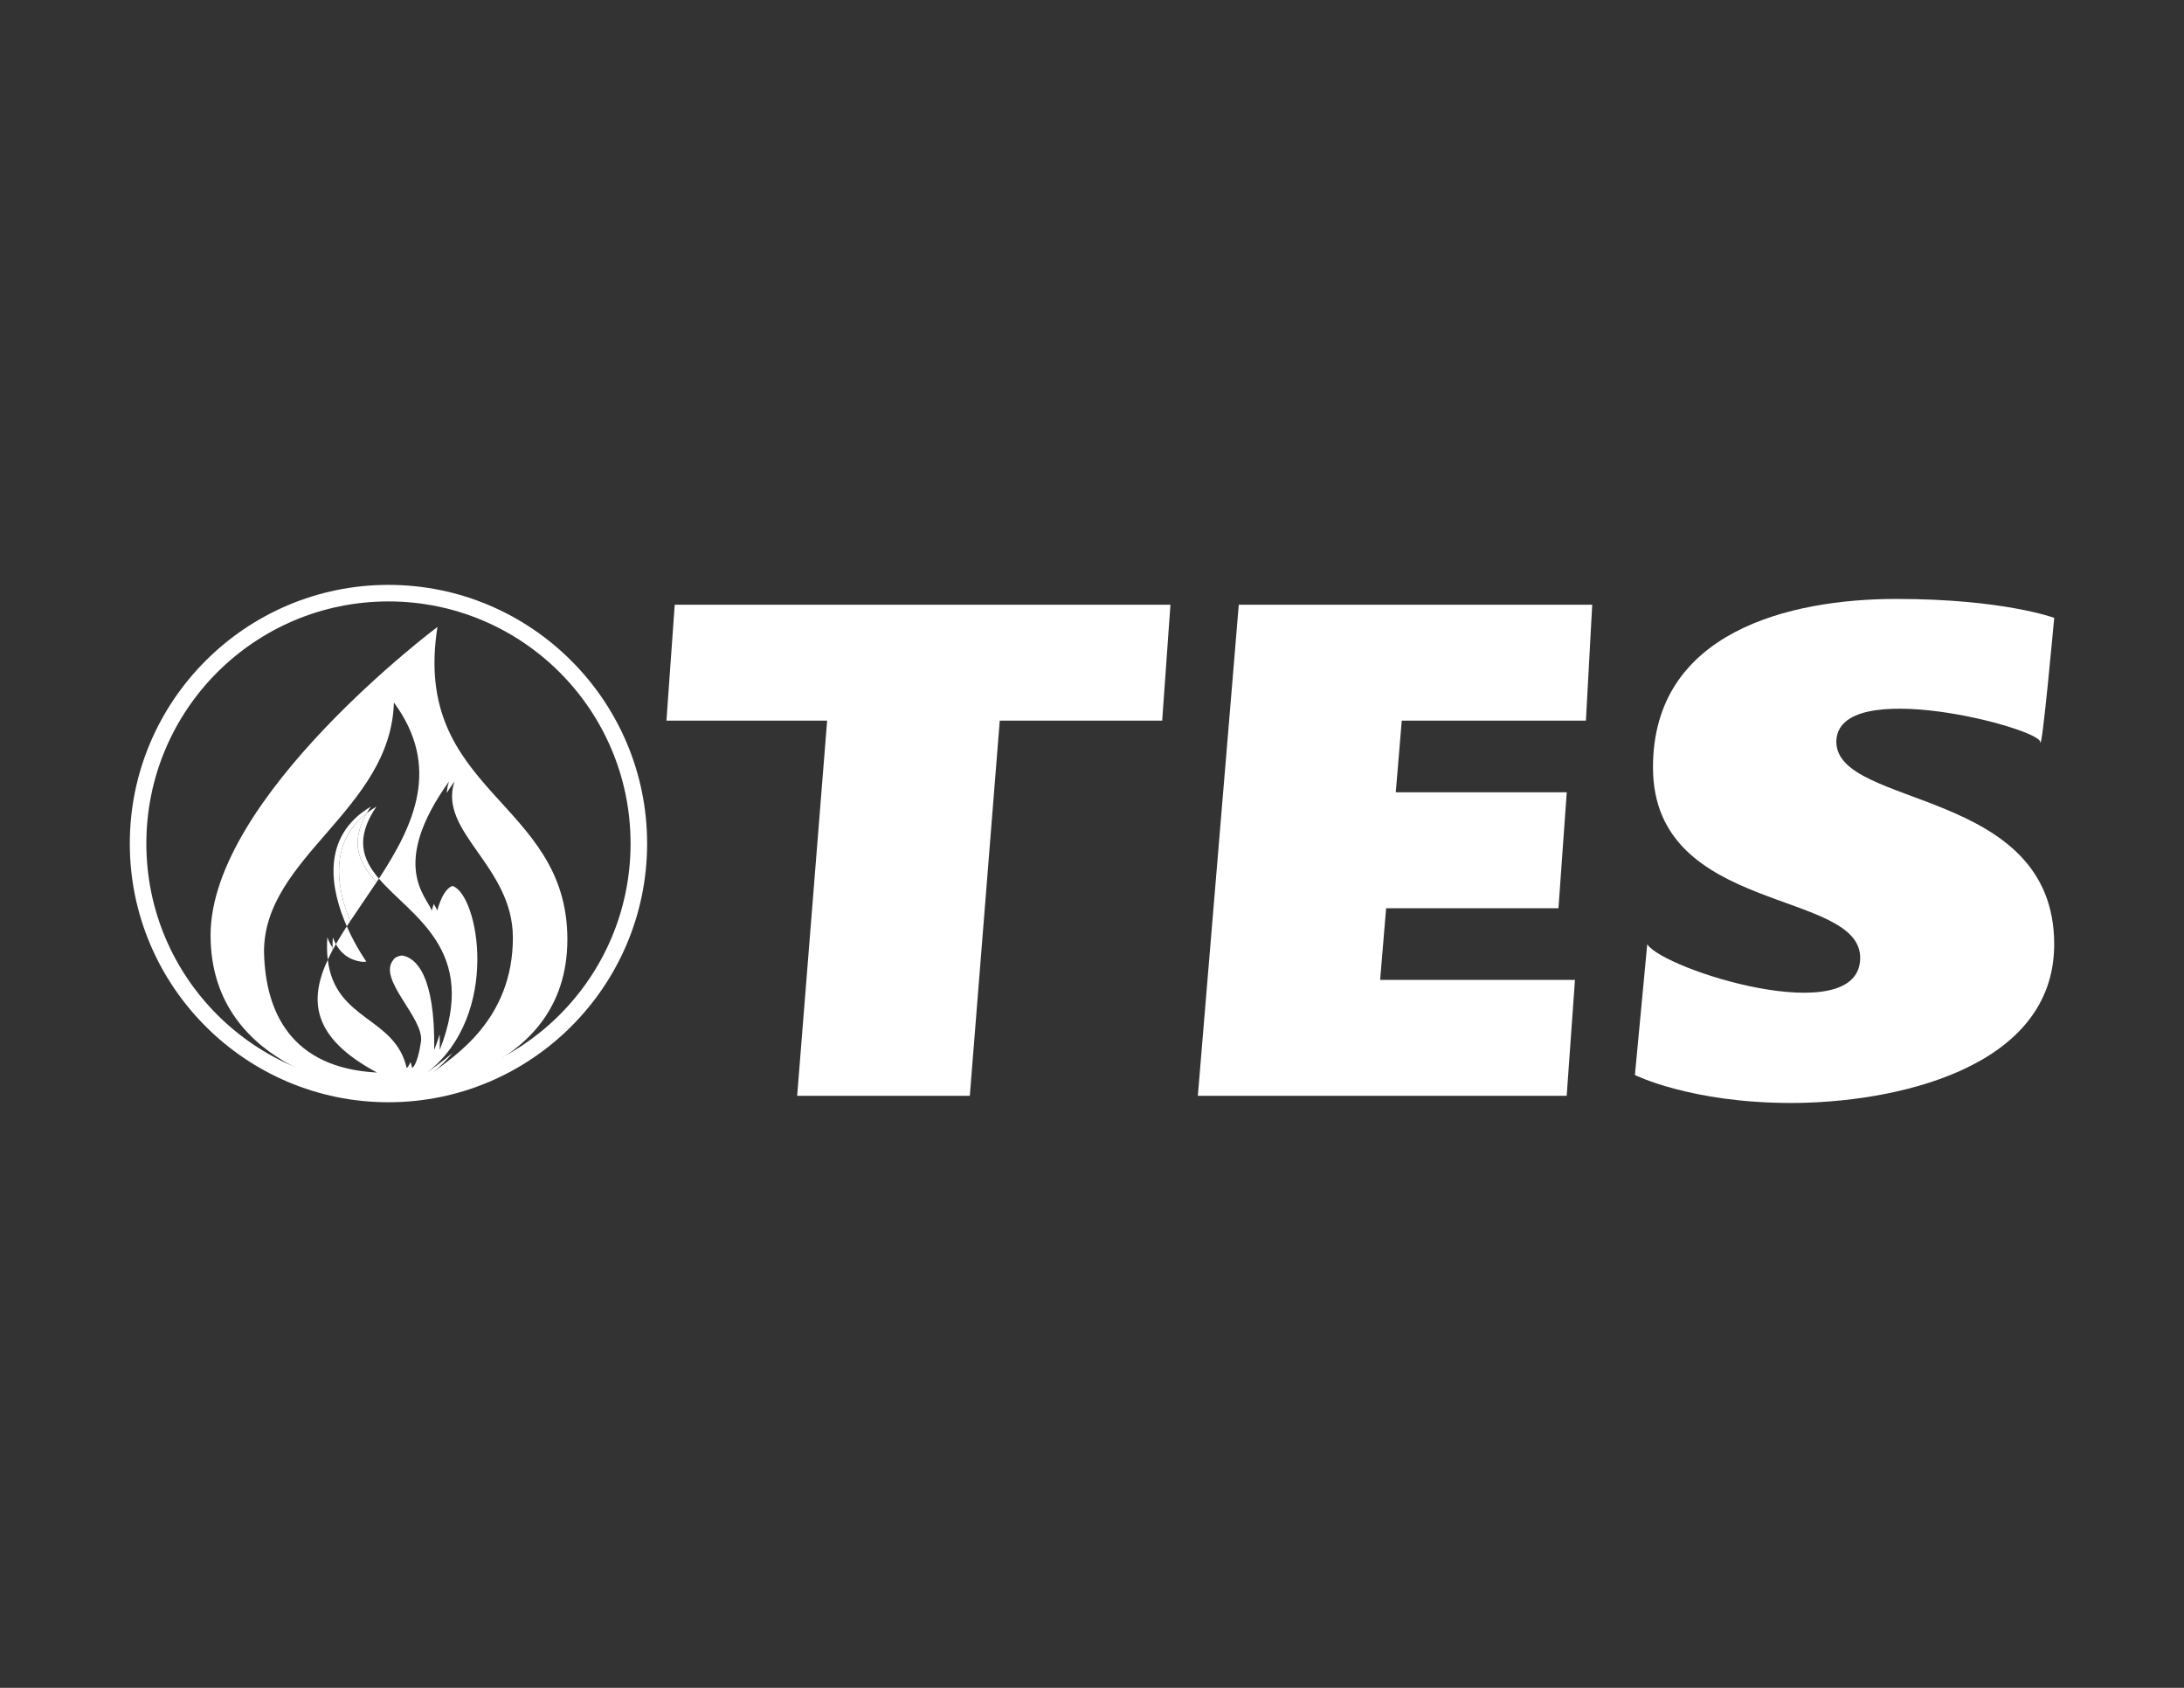
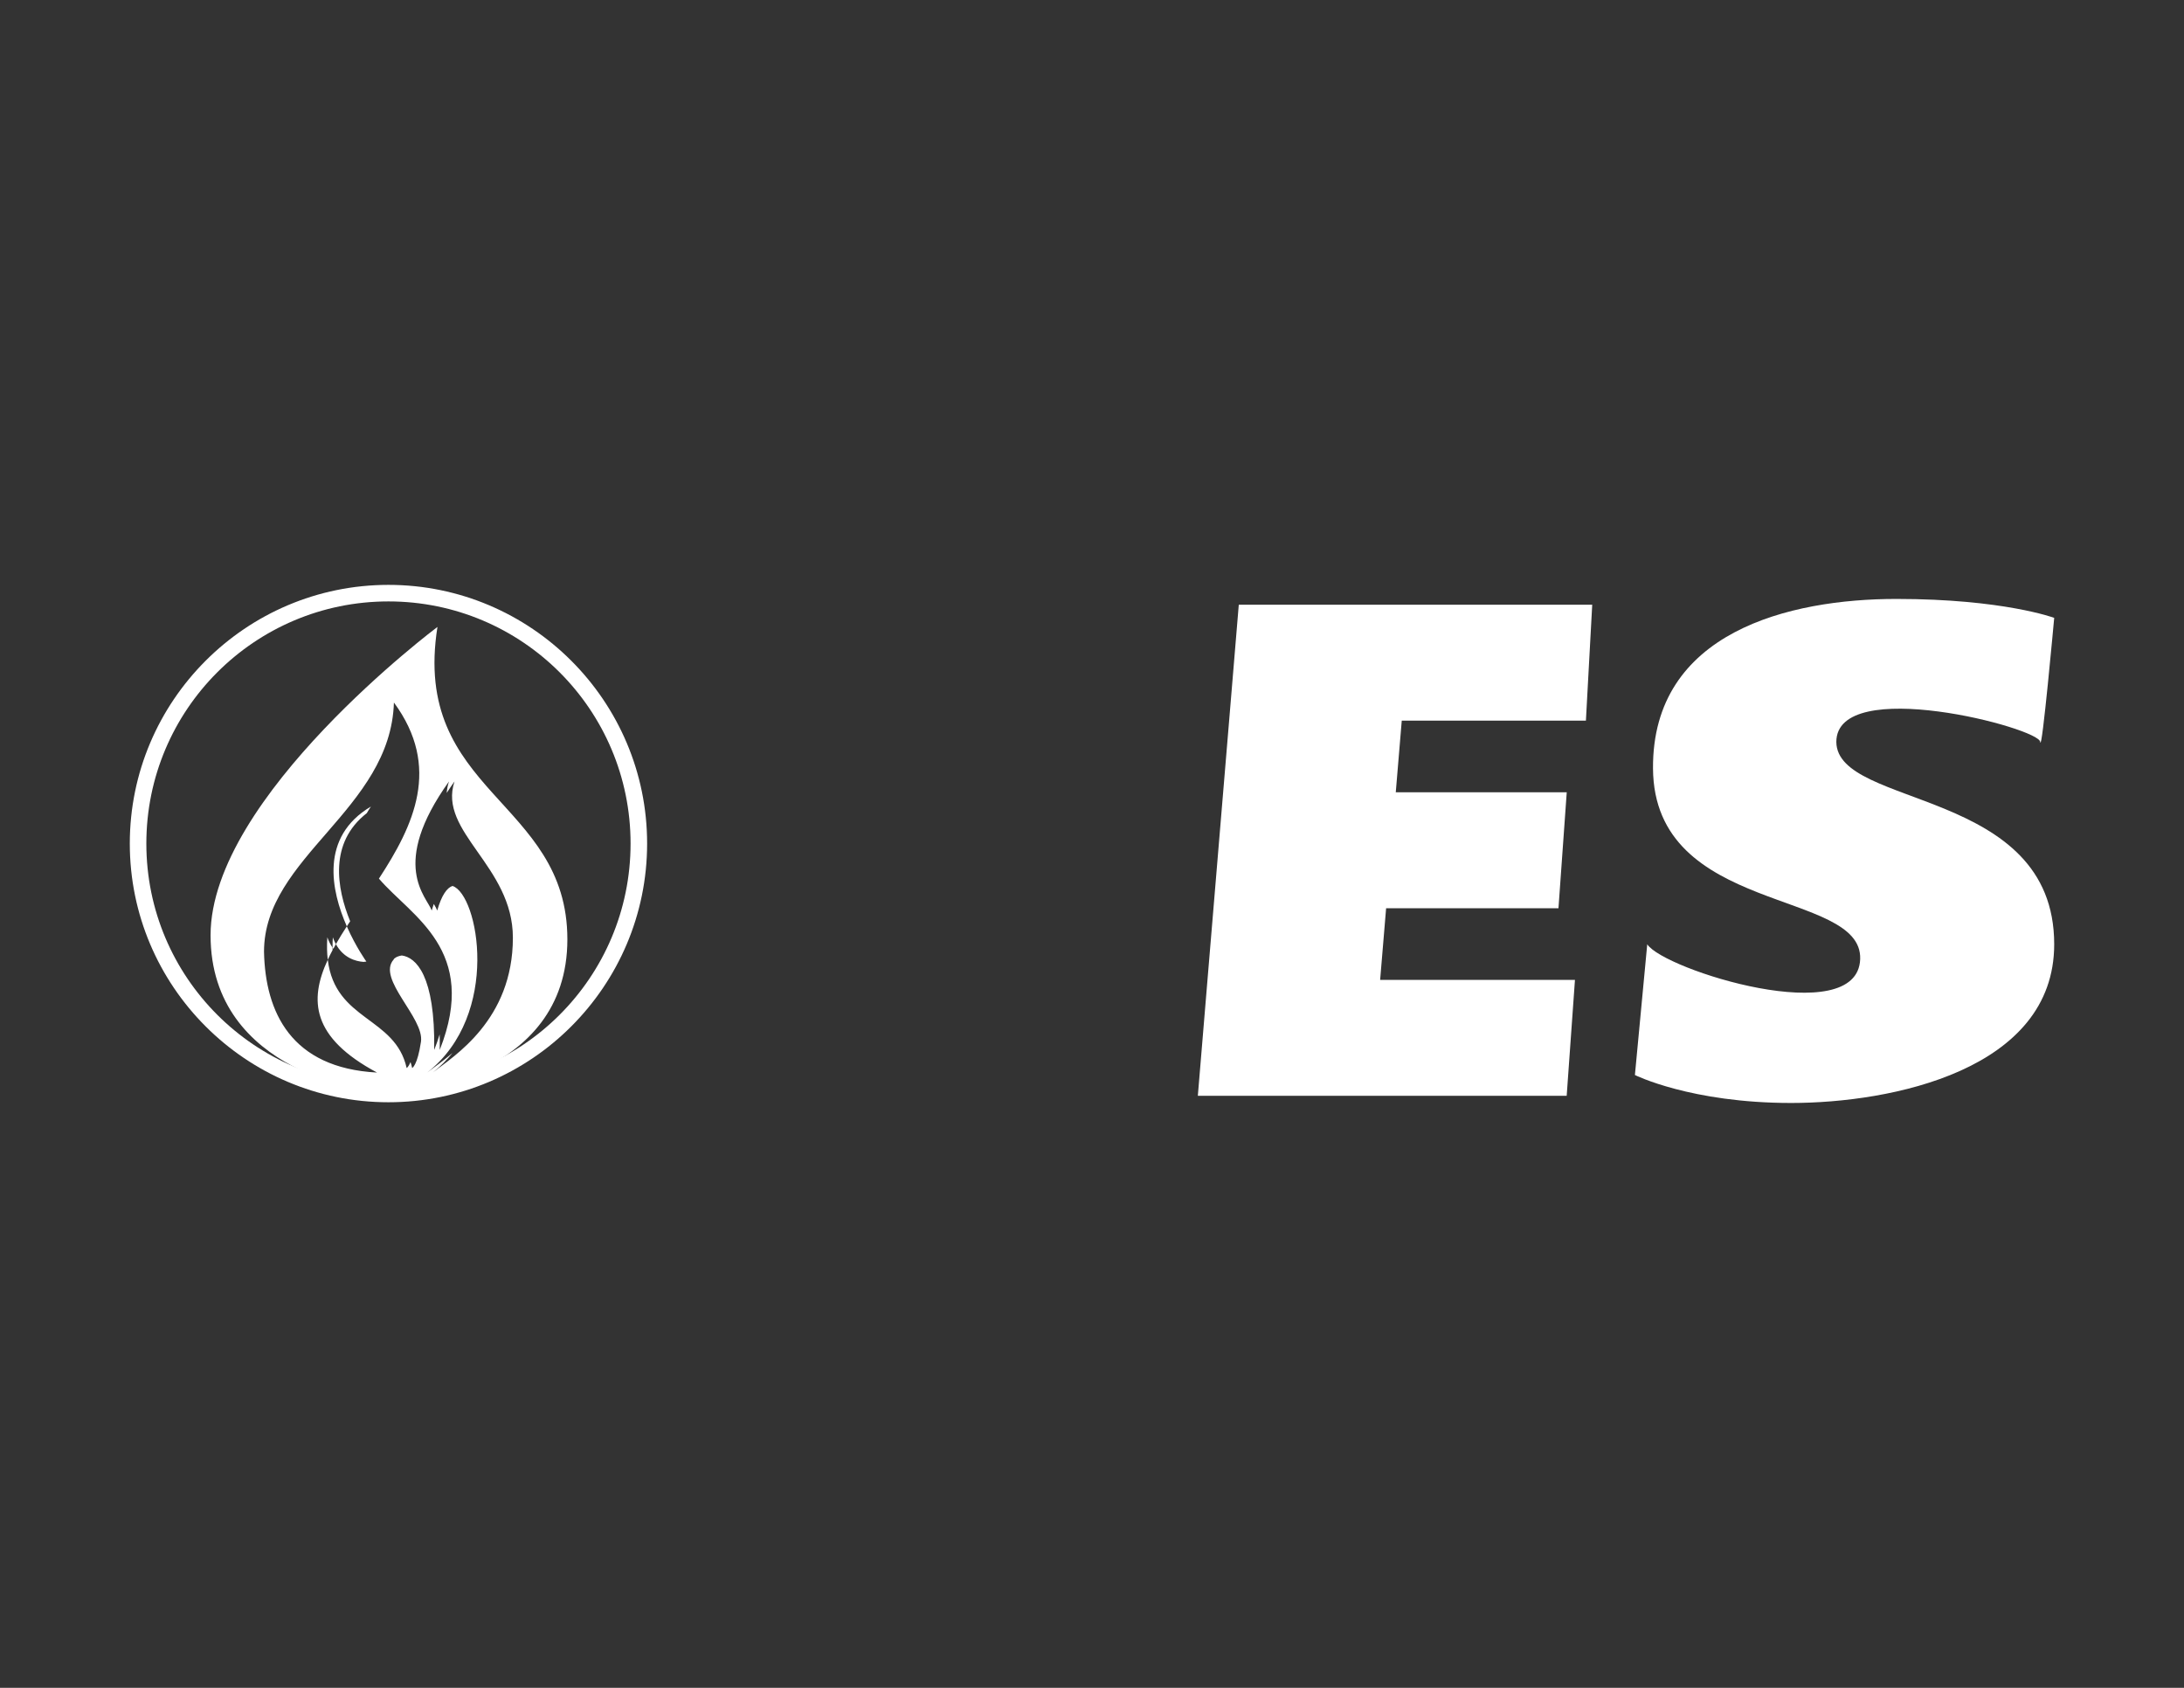
<svg xmlns="http://www.w3.org/2000/svg" id="Layer_1" viewBox="0 0 792 612">
  <rect x="0" y="0" width="792" height="612" fill="#333333" stroke="none" />
  <defs>
    <style>
      .cls-1 {
        fill: #fff;
      }
    </style>
  </defs>
  <path class="cls-1" d="M140.87,218.07c48.49,0,87.8,39.31,87.8,87.8s-39.31,87.8-87.8,87.8-87.8-39.31-87.8-87.8,39.31-87.8,87.8-87.8M140.87,212.07c-51.72,0-93.8,42.08-93.8,93.8s42.08,93.8,93.8,93.8,93.8-42.08,93.8-93.8-42.08-93.8-93.8-93.8h0Z" />
  <polygon class="cls-1" points="508.33 261.3 506.16 287.28 568.16 287.28 565.16 329.32 502.66 329.32 500.49 355.3 571.14 355.3 568.14 397.34 434.38 397.34 437.88 355.3 440.05 329.32 443.56 287.28 445.73 261.3 449.23 219.26 577.4 219.26 575.11 261.3 508.33 261.3" />
-   <polygon class="cls-1" points="424.45 219.26 244.68 219.26 241.68 261.3 299.95 261.3 289.08 397.34 351.69 397.34 362.55 261.3 421.45 261.3 424.45 219.26" />
  <path class="cls-1" d="M597.35,342.39l-4.47,47.4s20.27,10.14,56.65,10.14,95.4-11.93,95.4-57.54c0-56.94-78.71-49.19-79.01-73.34,0-24.45,73.94-5.07,73.94,0,.6,4.17,5.07-45.02,5.07-45.02,0,0-18.48-6.86-57.24-6.86s-88.52,11.93-88.25,61.42c.3,53.37,76.02,43.62,75.13,69.17-.91,25.92-71.25,3.88-77.22-5.37Z" />
  <path class="cls-1" d="M125.76,335.89c-1.41,2.17-2.74,4.32-3.95,6.45,2.75,5,7.11,6.23,10.03,6.44.64-.05,1.02-.12,1.02-.12,0,0-3.79-5.25-7.09-12.76Z" />
  <path class="cls-1" d="M158.65,227.31s-82.29,61.57-82.29,111.8,58.07,57.24,63.84,57.24,65.55-5.07,65.55-55.75-56.65-53.07-47.11-113.29ZM152.66,377.72c-1.28,8.65-3.19,9.54-3.19,9.54-.17-.76-.38-1.48-.6-2.17-.77,1.87-1.4,2.17-1.4,2.17-4.17-18.69-25.91-17.01-28.61-39.26-6.82,14.68-5.87,28.21,17.87,40.9-31.16-1.64-40.54-21.87-40.99-43.83,0-34.43,45.91-51.43,47.11-90.34,17.28,23.48,7.15,44.6-5.44,63.85,11.77,13.77,36.43,25.77,22.05,62.12.03-1.98.02-3.85-.03-5.62-.55,1.81-1.2,3.68-1.97,5.62.39-27.16-6.67-33.55-11.73-34.25-1.7.24-2.89,1.04-2.97,1.46-6.26,7.01,11.18,21.17,9.9,29.81ZM156.92,388.9c2.75-2.16,5.12-4.55,7.17-7.1-3.62,3.1-6.95,5.4-9.17,7.1,26.88-21.08,18.55-64.66,9.17-67.66-2.02.67-3.98,3.42-5.53,8.92-.24-.67-.69-1.46-1.24-2.39-.26.73-.52,1.52-.76,2.39-1.79-5.07-15.5-16.4,6.26-46.81-.47,1.42-.73,2.81-.83,4.17.87-1.35,1.8-2.73,2.83-4.17-6.11,18.34,21.17,30.56,21.17,56.65,0,29.81-21.32,42.93-29.07,48.89Z" />
  <path class="cls-1" d="M120.7,339.86c-.09,1.32-.11,2.56-.1,3.76.09.13.19.27.28.4.3-.55.61-1.11.93-1.67-.41-.74-.79-1.56-1.11-2.48Z" />
-   <path class="cls-1" d="M136.5,292.45c-1.27.75-2.42,1.55-3.48,2.38-6.29,10.88-2.85,18.09,3.53,25.05.29-.43.57-.86.85-1.3-6.04-7.07-8.69-14.6-.9-26.13Z" />
  <path class="cls-1" d="M120.6,343.61c-.72-1.04-1.37-2.27-1.9-3.76-.2,3.04-.13,5.73.16,8.14.54-1.16,1.12-2.33,1.75-3.5,0-.29-.01-.59-.01-.89Z" />
-   <path class="cls-1" d="M133.02,294.83c.45-.78.93-1.56,1.48-2.38-18.63,11.1-14.39,30.58-8.73,43.44.4-.62.8-1.23,1.21-1.85-4.85-11.9-7.79-28.43,6.04-39.21Z" />
-   <path class="cls-1" d="M133.02,294.83c-13.83,10.77-10.89,27.31-6.04,39.21,3.04-4.6,6.37-9.32,9.57-14.15-6.38-6.96-9.82-14.17-3.53-25.05Z" />
-   <path class="cls-1" d="M120.61,344.5c.09-.16.18-.33.27-.49-.1-.13-.19-.26-.28-.4,0,.3,0,.6.01.89Z" />
+   <path class="cls-1" d="M133.02,294.83c.45-.78.93-1.56,1.48-2.38-18.63,11.1-14.39,30.58-8.73,43.44.4-.62.8-1.23,1.21-1.85-4.85-11.9-7.79-28.43,6.04-39.21" />
</svg>